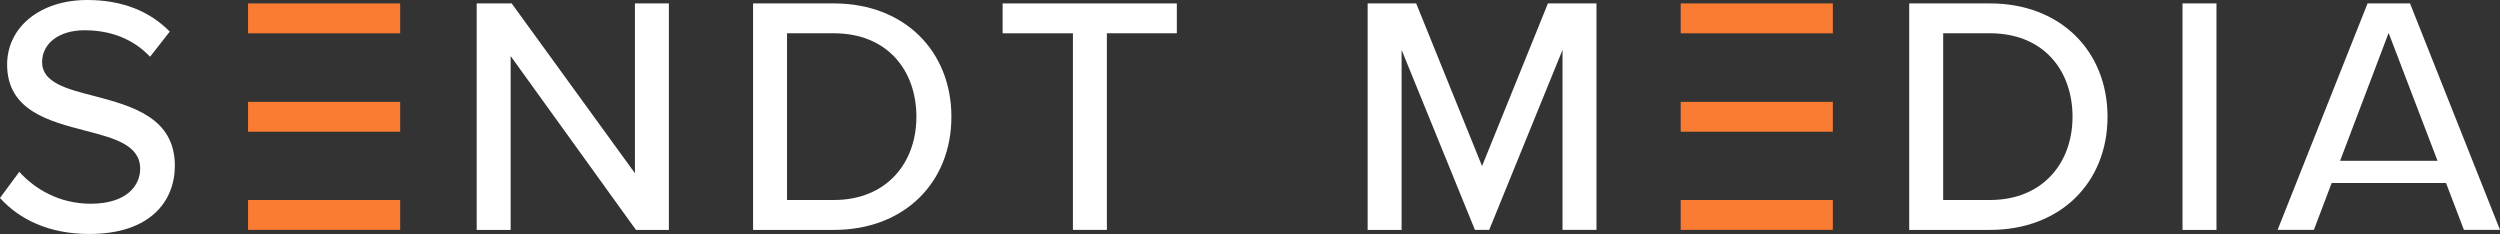
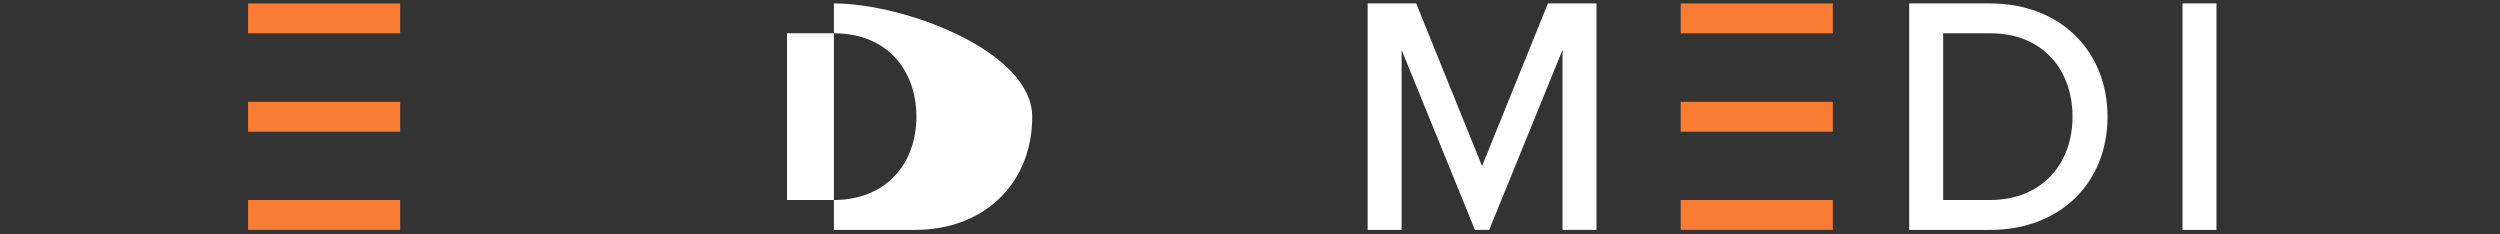
<svg xmlns="http://www.w3.org/2000/svg" id="Laag_2" data-name="Laag 2" viewBox="0 0 1000 93.59">
  <rect x="0" y="0" width="1000" height="93.59" fill="#333333" stroke="none" />
  <defs>
    <style>
      .cls-1 {
        fill: #fff;
      }

      .cls-2 {
        fill: #fa7c33;
      }
    </style>
  </defs>
  <g id="Laag_1-2" data-name="Laag 1">
    <g id="uuid-60cc1ca1-29b6-4a76-8cf5-b3d342a322cf" data-name="Laag 1-2">
      <g>
-         <path class="cls-1" d="M37.89,38.45c-11.27-2.85-21.05-5.43-21.05-13.58,0-7.61,6.92-12.77,16.98-12.77s19.28,3.26,26.21,10.59l7.88-10.05C59.9,4.49,48.89,0,34.9,0,16.03,0,2.85,10.88,2.85,25.81c0,18.47,16.84,22.68,31.37,26.48,11.54,2.99,21.85,5.72,21.85,15.21,0,6.53-5.16,13.99-19.82,13.99-12.64,0-22.41-5.97-28.53-12.76l-7.73,10.46c7.74,8.55,19.56,14.4,35.72,14.4,24.45,0,34.23-13.17,34.23-27.31,0-19.28-17.25-23.9-32.05-27.83Z" />
        <polygon class="cls-2" points="160.07 80 160.07 91.95 160.07 91.95 99.22 91.95 99.22 80 160.07 80 160.07 80" />
        <rect class="cls-2" x="99.22" y="40.74" width="60.85" height="11.95" />
        <rect class="cls-2" x="99.22" y="1.37" width="60.85" height="11.95" />
        <polygon class="cls-2" points="733.13 80 733.13 91.95 733.13 91.95 672.28 91.95 672.28 80 733.13 80 733.13 80" />
        <rect class="cls-2" x="672.28" y="40.74" width="60.85" height="11.95" />
        <rect class="cls-2" x="672.28" y="1.37" width="60.85" height="11.95" />
-         <path class="cls-1" d="M253.97,1.37v67.91L204.67,1.37h-13.99v90.59h13.58V22.42l50.12,69.54h13.17V1.37h-13.58,0Z" />
-         <path class="cls-1" d="M333.56,1.37h-32.33v90.59h32.33c28.25,0,47-19.02,47-45.24S361.81,1.37,333.56,1.37ZM333.56,80h-18.75V13.31h18.75c21.33,0,33,14.8,33,33.41s-12.08,33.28-33,33.28Z" />
-         <path class="cls-1" d="M401.05,1.37v11.95h28.12v78.63h13.58V13.31h27.98V1.37h-69.68,0Z" />
+         <path class="cls-1" d="M333.56,1.37v90.59h32.33c28.25,0,47-19.02,47-45.24S361.81,1.37,333.56,1.37ZM333.56,80h-18.75V13.31h18.75c21.33,0,33,14.8,33,33.41s-12.08,33.28-33,33.28Z" />
        <path class="cls-1" d="M619.17,1.37l-26.35,65.06L566.48,1.37h-19.42v90.59h13.58V19.96l29.33,71.99h5.71l29.33-71.99v71.99h13.58V1.37h-19.43,0Z" />
        <path class="cls-1" d="M796.01,1.37h-32.33v90.59h32.33c28.25,0,47-19.02,47-45.24S824.26,1.37,796.01,1.37ZM796.01,80h-18.74V13.31h18.74c21.33,0,33,14.8,33,33.41s-12.08,33.28-33,33.28Z" />
        <path class="cls-1" d="M873.01,1.37v90.59h13.58V1.37h-13.58Z" />
-         <polygon class="cls-1" points="1000 91.95 985.57 91.95 978.41 73.21 928.97 73.21 932.36 64.31 975.01 64.31 973.79 61.12 964.48 36.79 955.45 13.17 937.25 61.12 925.55 91.95 911.04 91.95 947.02 1.37 964.01 1.37 971.12 19.27 989.02 64.31 1000 91.95" />
      </g>
    </g>
  </g>
</svg>